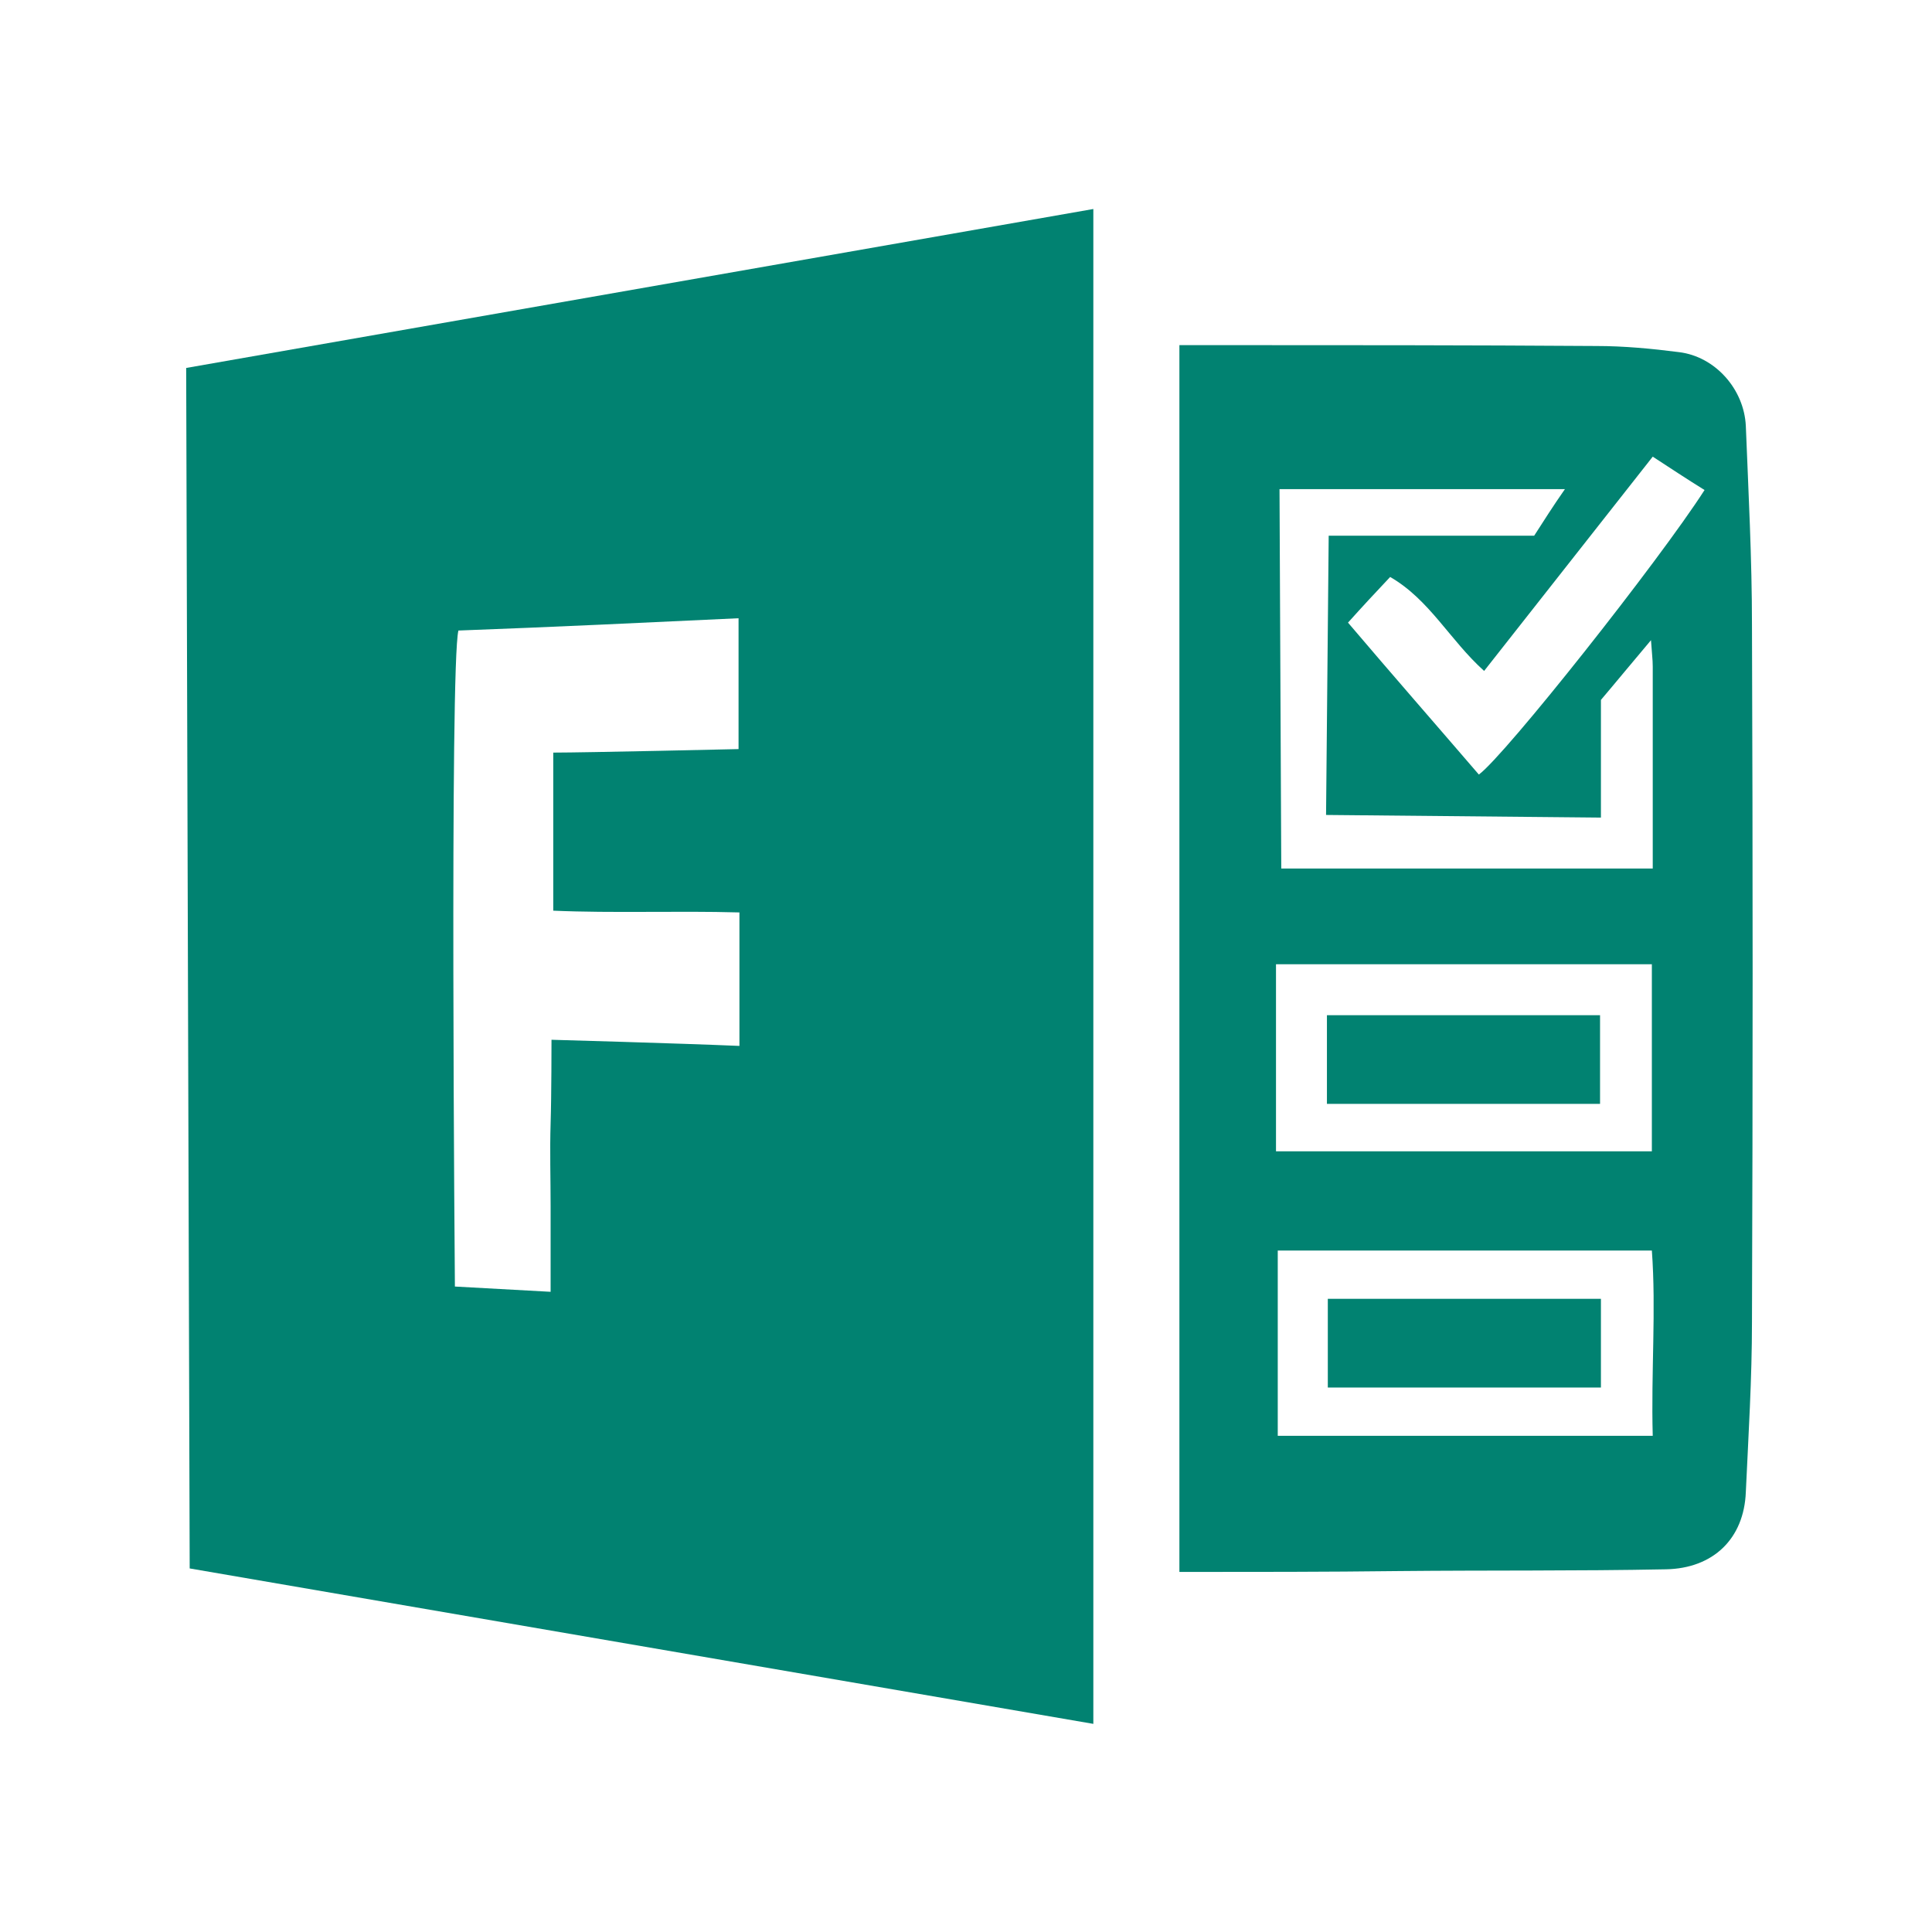
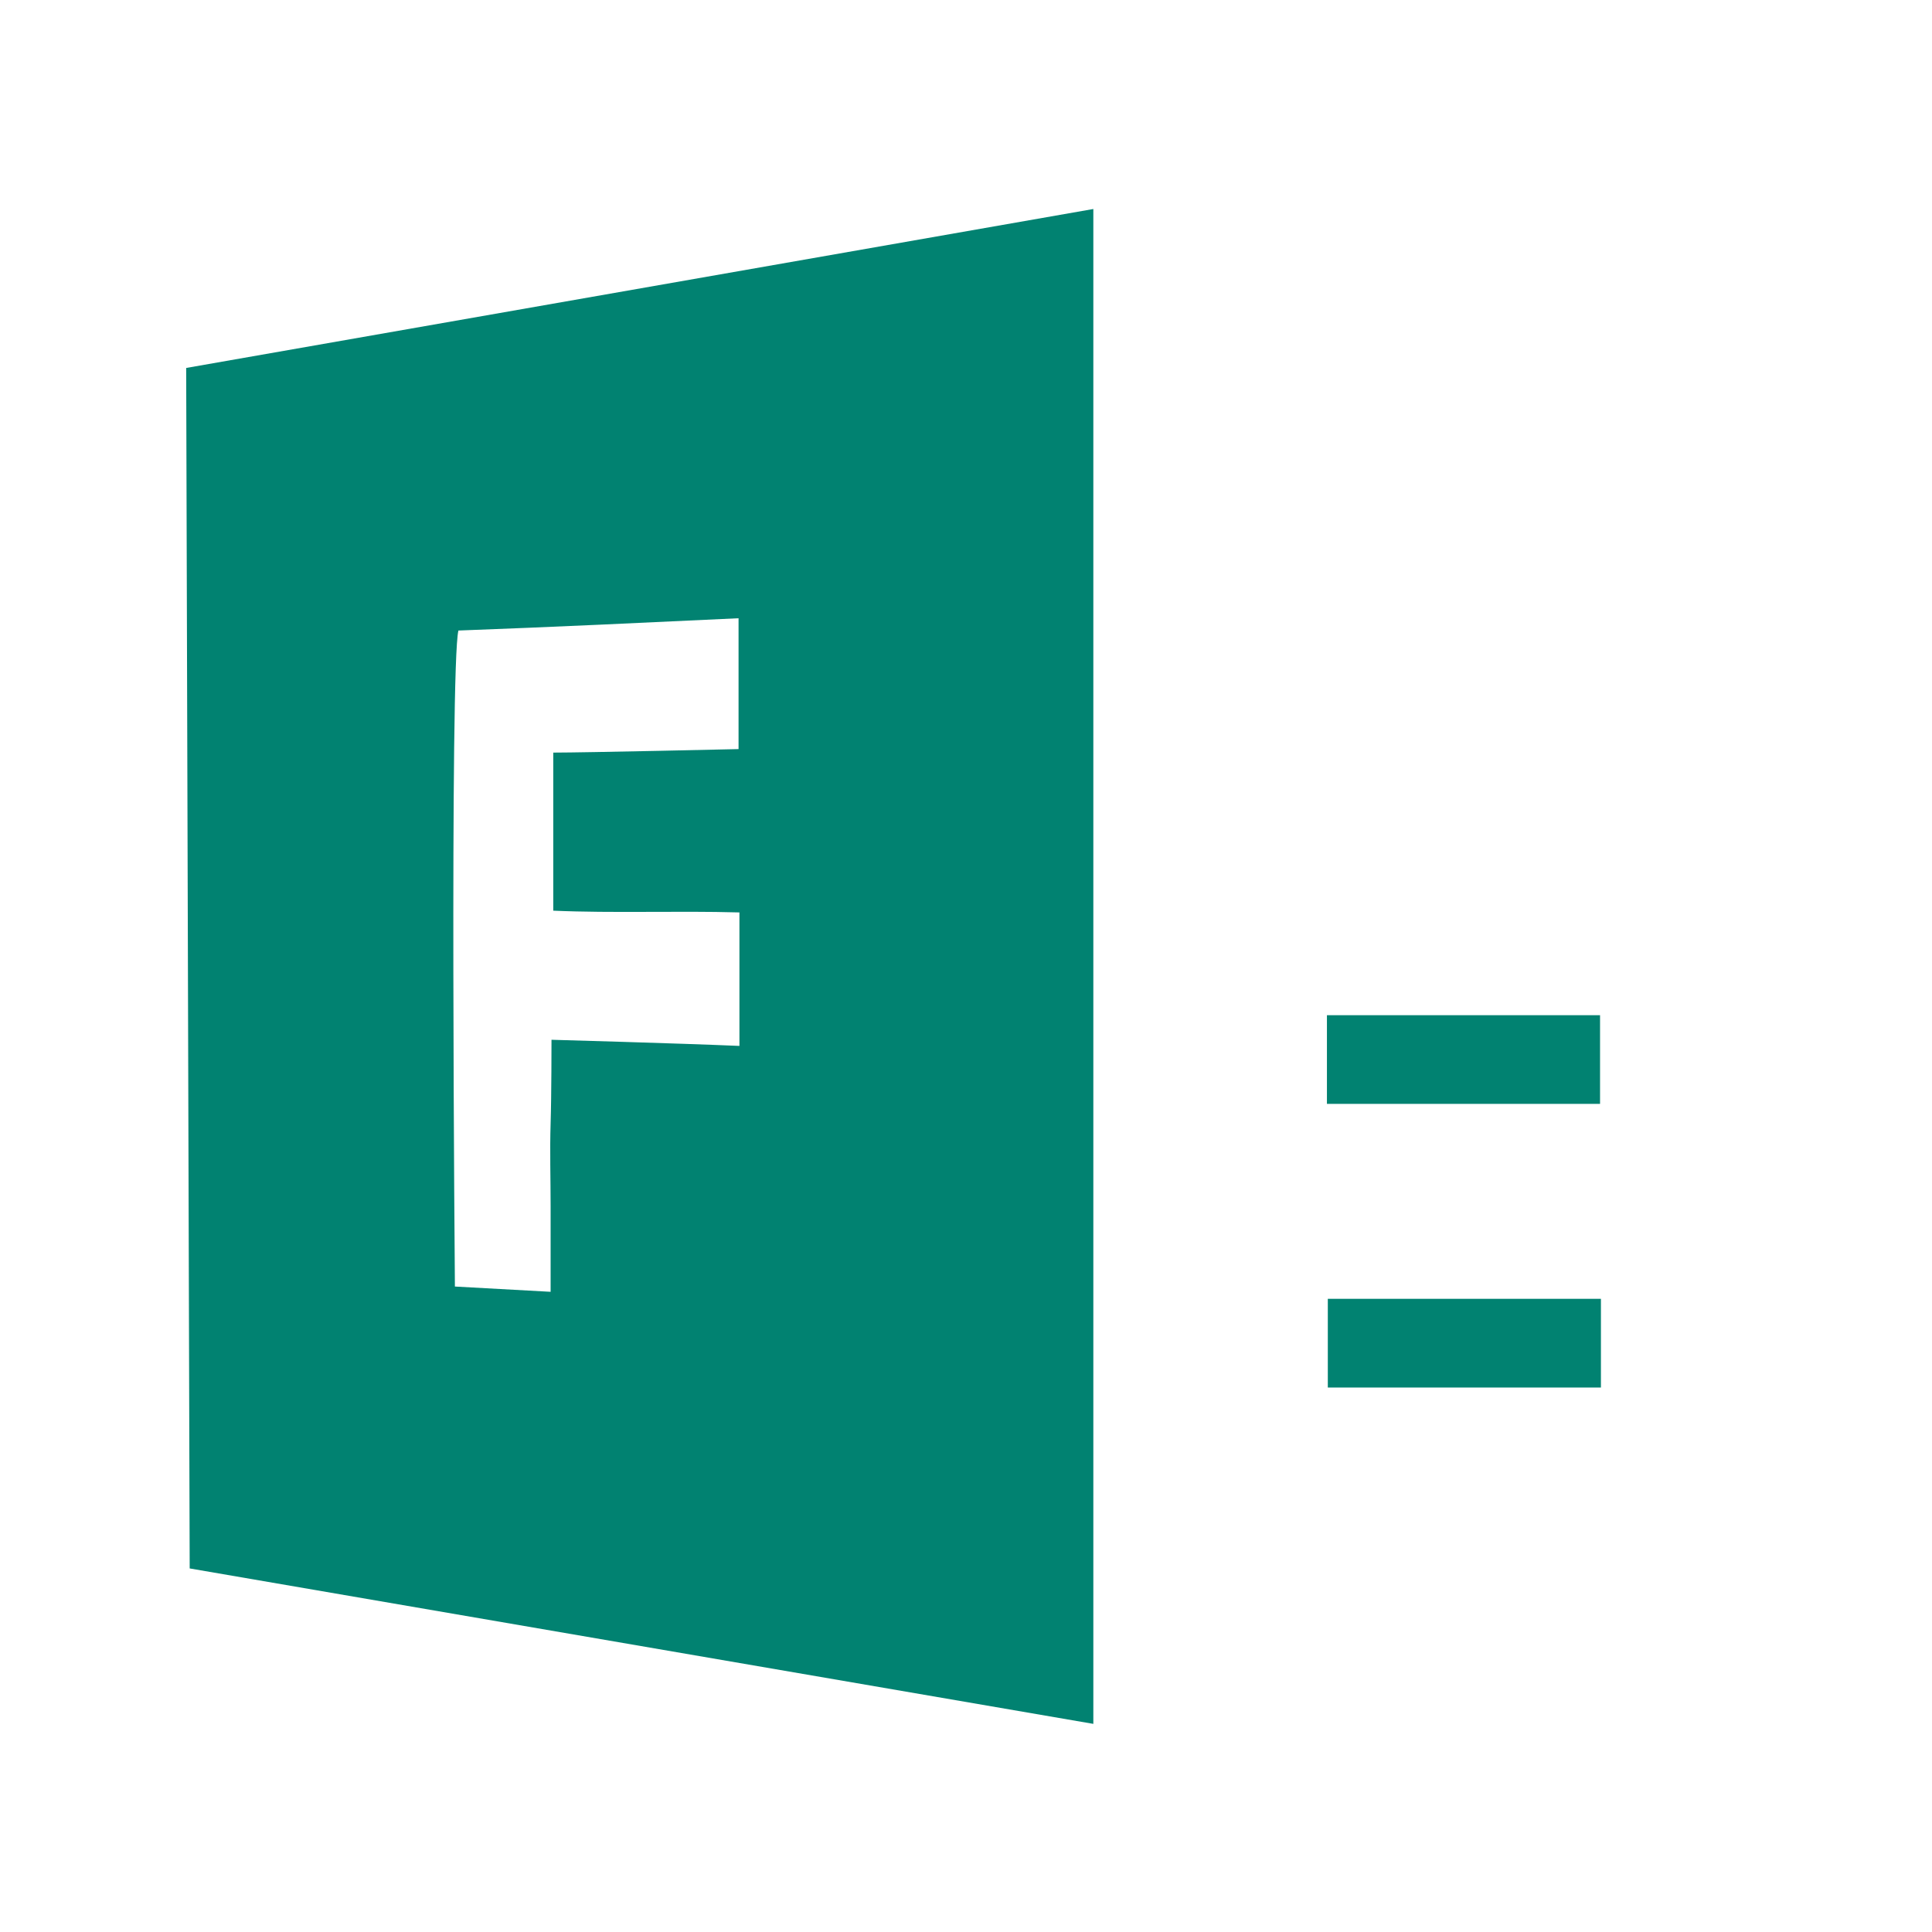
<svg xmlns="http://www.w3.org/2000/svg" version="1.1" id="Layer_1" x="0px" y="0px" viewBox="0 0 220 220" style="enable-background:new 0 0 220 220;" xml:space="preserve">
  <style type="text/css">
	.st0{fill:#018271;}
</style>
  <g>
    <path class="st0" d="M21.2,41.9l103.3-18.1l0,172.5L21.6,178.6L21.2,41.9z M52.2,71.8c-1,4-0.4,74.7-0.4,74.7l10.9,0.6   c0,0,0-6.6,0-9.7c0-3.2-0.1-6.3,0-9.5c0.1-3.1,0.1-9.5,0.1-9.5s14.4,0.4,21.4,0.7c0-5.3,0-10.1,0-15.2c-7.2-0.2-14.3,0.1-21.2-0.2   c0-6.3,0-12,0-18c3.7,0,21.1-0.4,21.1-0.4s0-9.7,0-14.9C73.5,70.9,63,71.4,52.2,71.8z" />
-     <path class="st0" d="M134.3,179c0-46.8,0-93,0-139.7c1.4,0,2.6,0,3.8,0c14.6,0,29.1,0,43.7,0.1c3.1,0,6.3,0.3,9.4,0.7   c4.1,0.5,7.4,4.2,7.6,8.4c0.3,7.6,0.7,15.1,0.7,22.7c0.1,26.4,0.1,52.9,0,79.3c0,6.5-0.4,12.9-0.7,19.4c-0.2,5.3-3.7,8.7-9.1,8.8   c-10.1,0.2-20.3,0.1-30.4,0.2C151,179,142.8,179,134.3,179z M178.2,55.7c-11.2,0-32.5,0-32.5,0l0.2,43.2c0,0,28,0,42.3,0   c0-7.8,0-15.4,0-23c0-0.8-0.1-1.5-0.2-3c-2.2,2.6-4,4.8-5.7,6.8c0,4.7,0,13.4,0,13.4L151,92.8l0.3-31.8c0,0,15.7,0,23.4,0   C175.8,59.3,176.8,57.7,178.2,55.7z M145.5,163.5c14.3,0,28.4,0,42.7,0c-0.2-7.3,0.4-14.3-0.1-21.1c-14.6,0-28.6,0-42.6,0   C145.5,149.5,145.5,156.4,145.5,163.5z M188.1,109.8c-14.4,0-28.5,0-42.8,0c0,3.7,0,7.1,0,10.6c0,3.6,0,7.2,0,10.7   c14.6,0,28.6,0,42.8,0C188.1,123.9,188.1,117,188.1,109.8z M194.1,55.8c-2.1-1.3-3.9-2.5-5.9-3.8c-6.6,8.4-12.9,16.4-19.2,24.4   c-3.9-3.5-6.2-8.1-10.7-10.7c-1.6,1.7-3.1,3.3-4.8,5.2c5.1,6,10,11.6,14.9,17.3C171.4,86,188.9,63.9,194.1,55.8z" />
    <path class="st0" d="M182.3,147.9c0,3.5,0,6.7,0,10.1c-10.4,0-20.6,0-31.1,0c0-3.4,0-6.6,0-10.1   C161.5,147.9,171.7,147.9,182.3,147.9z" />
  </g>
  <path class="st0" d="M182.2,115.6c0,3.5,0,6.7,0,10.1c-10.4,0-20.6,0-31.1,0c0-3.4,0-6.6,0-10.1  C161.5,115.6,171.7,115.6,182.2,115.6z" />
</svg>